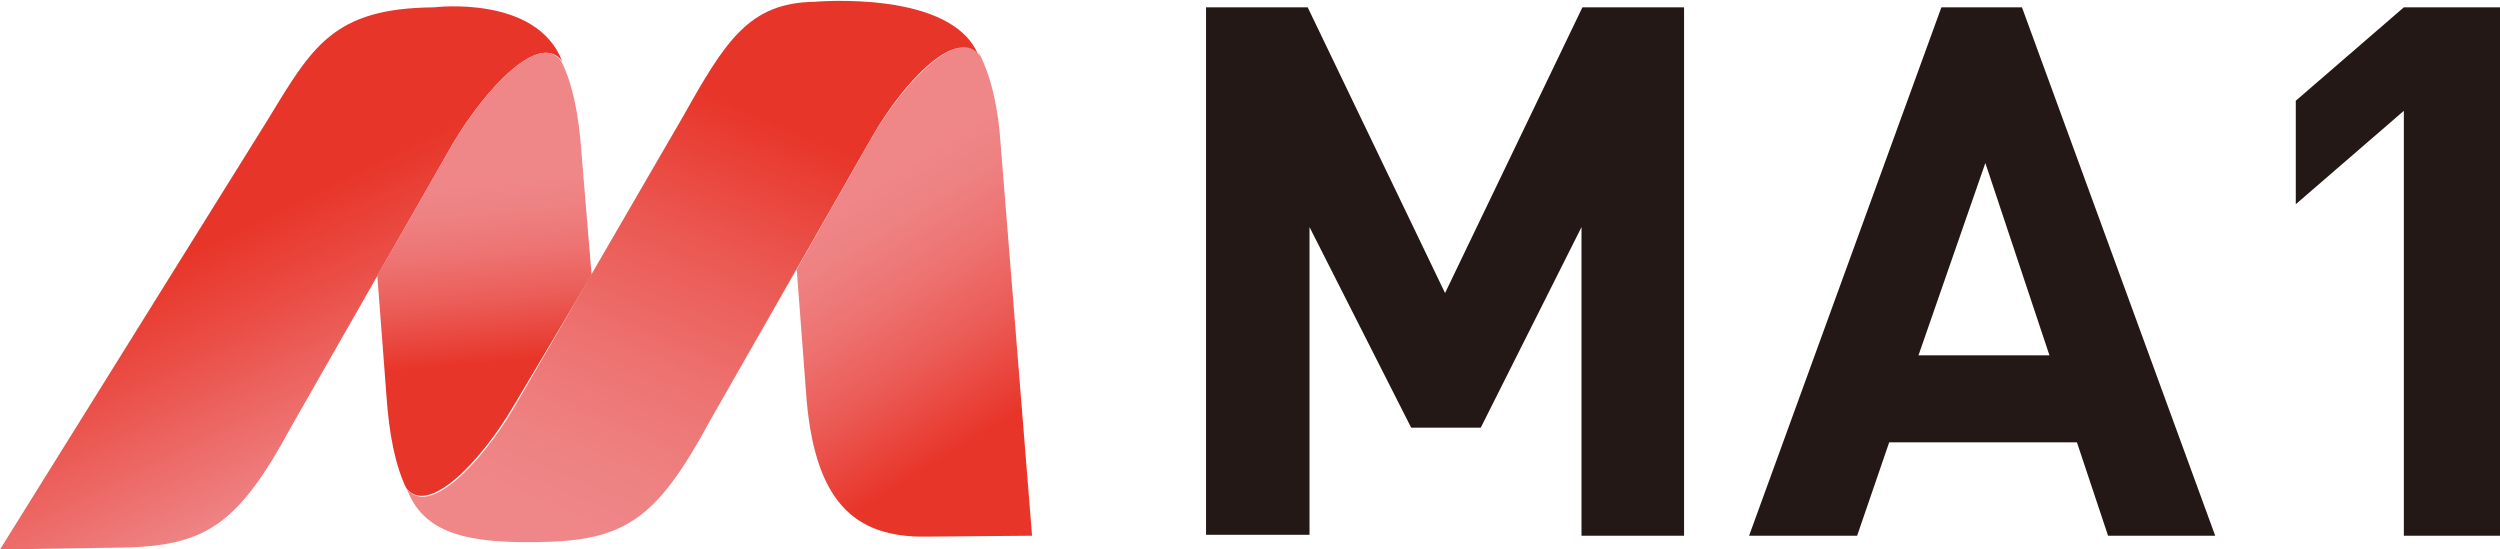
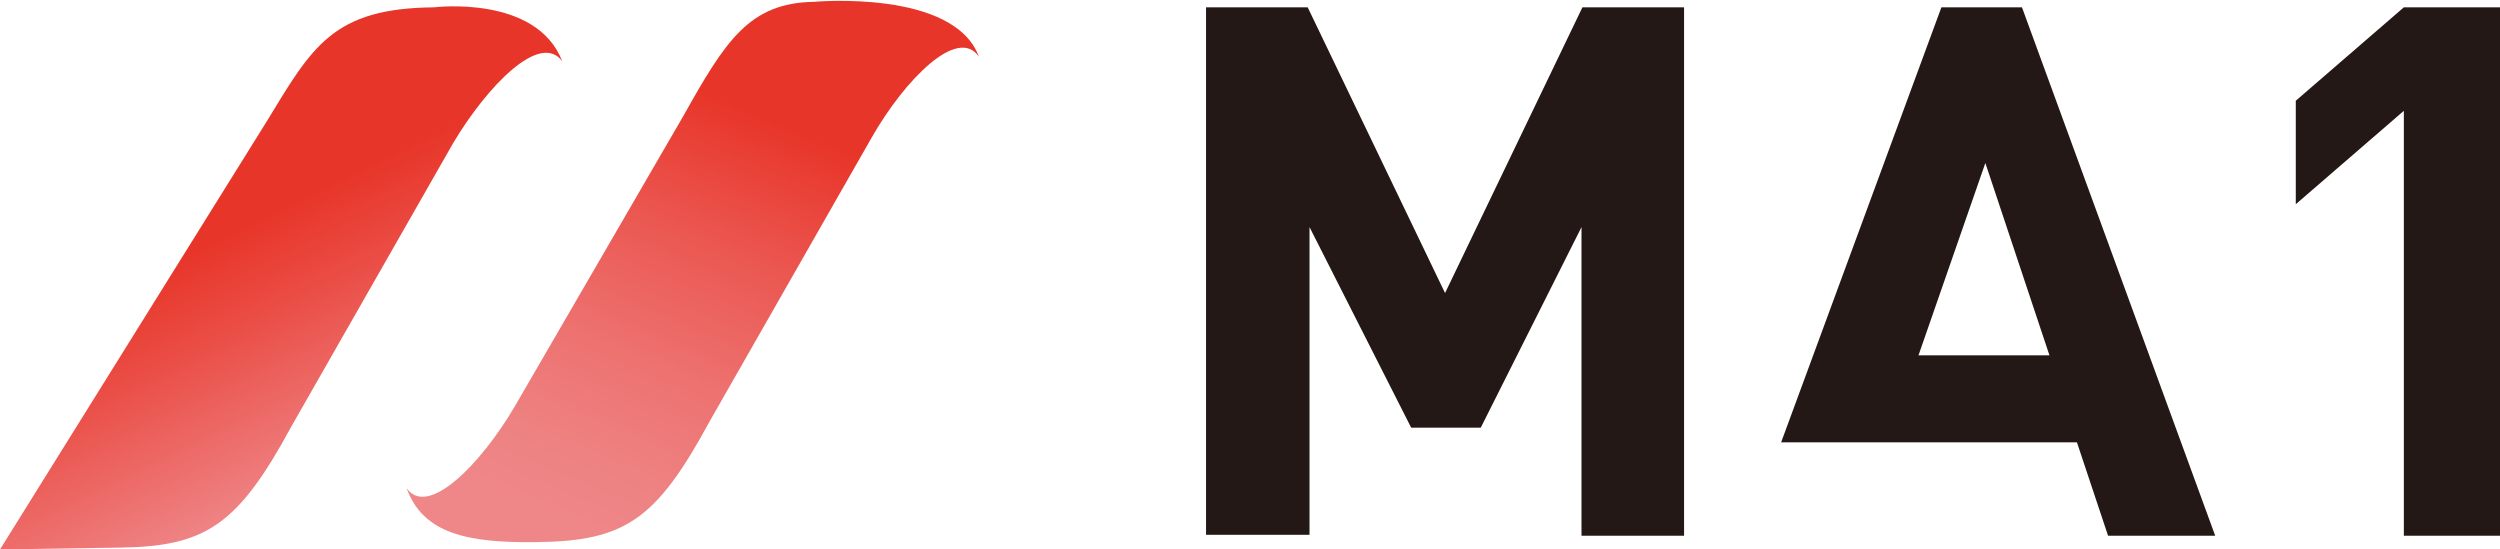
<svg xmlns="http://www.w3.org/2000/svg" id="_レイヤー_1" data-name="レイヤー_1" version="1.1" viewBox="0 0 273 60">
  <defs>
    <style>
      .st0 {
        fill: url(#_名称未設定グラデーション_2);
      }

      .st0, .st1 {
        fill-rule: evenodd;
      }

      .st1 {
        fill: url(#_名称未設定グラデーション_4);
      }

      .st2 {
        fill: url(#_名称未設定グラデーション_3);
      }

      .st3 {
        fill: #231815;
      }

      .st4 {
        fill: url(#_名称未設定グラデーション_11);
      }
    </style>
    <linearGradient id="_名称未設定グラデーション_11" data-name="名称未設定グラデーション 11" x1="-5991.103" y1="553.011" x2="-5965.404" y2="615.976" gradientTransform="translate(-5865.089 -445.556) rotate(179.181) scale(1.015 -.986) skewX(13.544)" gradientUnits="userSpaceOnUse">
      <stop offset="0" stop-color="#e83529" />
      <stop offset=".21" stop-color="#eb5852" />
      <stop offset=".404" stop-color="#ed7270" />
      <stop offset=".569" stop-color="#ee8282" />
      <stop offset=".687" stop-color="#ef8789" />
    </linearGradient>
    <linearGradient id="_名称未設定グラデーション_2" data-name="名称未設定グラデーション 2" x1="-6019.725" y1="585.048" x2="-5986.589" y2="539.594" gradientTransform="translate(-5865.089 -445.556) rotate(179.181) scale(1.015 -.986) skewX(13.544)" gradientUnits="userSpaceOnUse">
      <stop offset="0" stop-color="#e83529" />
      <stop offset=".014" stop-color="#e8382d" />
      <stop offset=".194" stop-color="#eb5a55" />
      <stop offset=".36" stop-color="#ed7371" />
      <stop offset=".502" stop-color="#ee8283" />
      <stop offset=".607" stop-color="#ef8789" />
    </linearGradient>
    <linearGradient id="_名称未設定グラデーション_3" data-name="名称未設定グラデーション 3" x1="-5935.482" y1="560.847" x2="-5970.082" y2="624.103" gradientTransform="translate(-5865.089 -445.556) rotate(179.181) scale(1.015 -.986) skewX(13.544)" gradientUnits="userSpaceOnUse">
      <stop offset="0" stop-color="#e83529" />
      <stop offset=".147" stop-color="#ea4d45" />
      <stop offset=".454" stop-color="#ef8789" />
    </linearGradient>
    <linearGradient id="_名称未設定グラデーション_4" data-name="名称未設定グラデーション 4" x1="-5963.197" y1="577.723" x2="-5959.857" y2="537.421" gradientTransform="translate(-5865.089 -445.556) rotate(179.181) scale(1.015 -.986) skewX(13.544)" gradientUnits="userSpaceOnUse">
      <stop offset="0" stop-color="#e83529" />
      <stop offset=".032" stop-color="#e83d33" />
      <stop offset=".175" stop-color="#eb5d58" />
      <stop offset=".307" stop-color="#ed7473" />
      <stop offset=".425" stop-color="#ee8283" />
      <stop offset=".515" stop-color="#ef8789" />
    </linearGradient>
  </defs>
  <g>
    <path class="st3" d="M172.7,58.5V24.8l-11,21.9h-7.6l-11.1-21.9v33.6h-11.3V.8h11.1l15,31.2L172.8.8h11.1v57.7h-11.2Z" />
-     <path class="st3" d="M230.2,58.5l-3.4-10.2h-20.5l-3.5,10.2h-11.8L212,.8h8.8l21.1,57.7h-11.7ZM216.8,17.8l-7.3,21h14.3l-7-21Z" />
+     <path class="st3" d="M230.2,58.5l-3.4-10.2h-20.5h-11.8L212,.8h8.8l21.1,57.7h-11.7ZM216.8,17.8l-7.3,21h14.3l-7-21Z" />
    <path class="st3" d="M262.5,58.5V12.1l-11.8,10.2v-11.3l11.8-10.2h10.5v57.7h-10.5Z" />
  </g>
  <g>
    <path class="st4" d="M95.2,15l-17.7,31c-5.8,10.7-9.2,13.1-18.9,13.2-7.5.1-12.4-.9-14.2-5.9,2.3,3.3,8.1-2.6,11.8-8.9l18.4-31.7C79.2,4.5,81.8.3,88.9.2c0,0,15.3-1.4,18,6-2.3-3.4-8.1,2.5-11.7,8.8Z" />
-     <path class="st0" d="M101.1,58.6c-7.8.1-12.3-3.8-13.1-16l-1-13.2,8.2-14.4c3.7-6.3,9.5-12.2,11.8-8.9-.1-.3-.2-.5-.3-.7,1.4,2.5,2.3,6,2.6,10.7l3.4,42.4-11.6.1Z" />
    <path class="st2" d="M49.5,15.6l-17.7,31c-5.8,10.7-9.3,13.1-18.8,13.2l-13,.2L29.1,13.3C34.1,5.1,36.3.9,47.4.8c0,0,11.2-1.4,14,5.9-2.4-3.3-8.2,2.7-11.9,8.9Z" />
-     <path class="st1" d="M49.5,15.6l-8.3,14.5,1,13.1c.3,4.4,1,7.7,2.2,10.2q0-.1-.1-.2c2.3,3.3,8.1-2.6,11.8-8.9l8.5-14.3-1.1-13.3c-.3-4.3-1-7.6-2.2-10-2.3-3.3-8.1,2.7-11.8,8.9Z" />
  </g>
</svg>